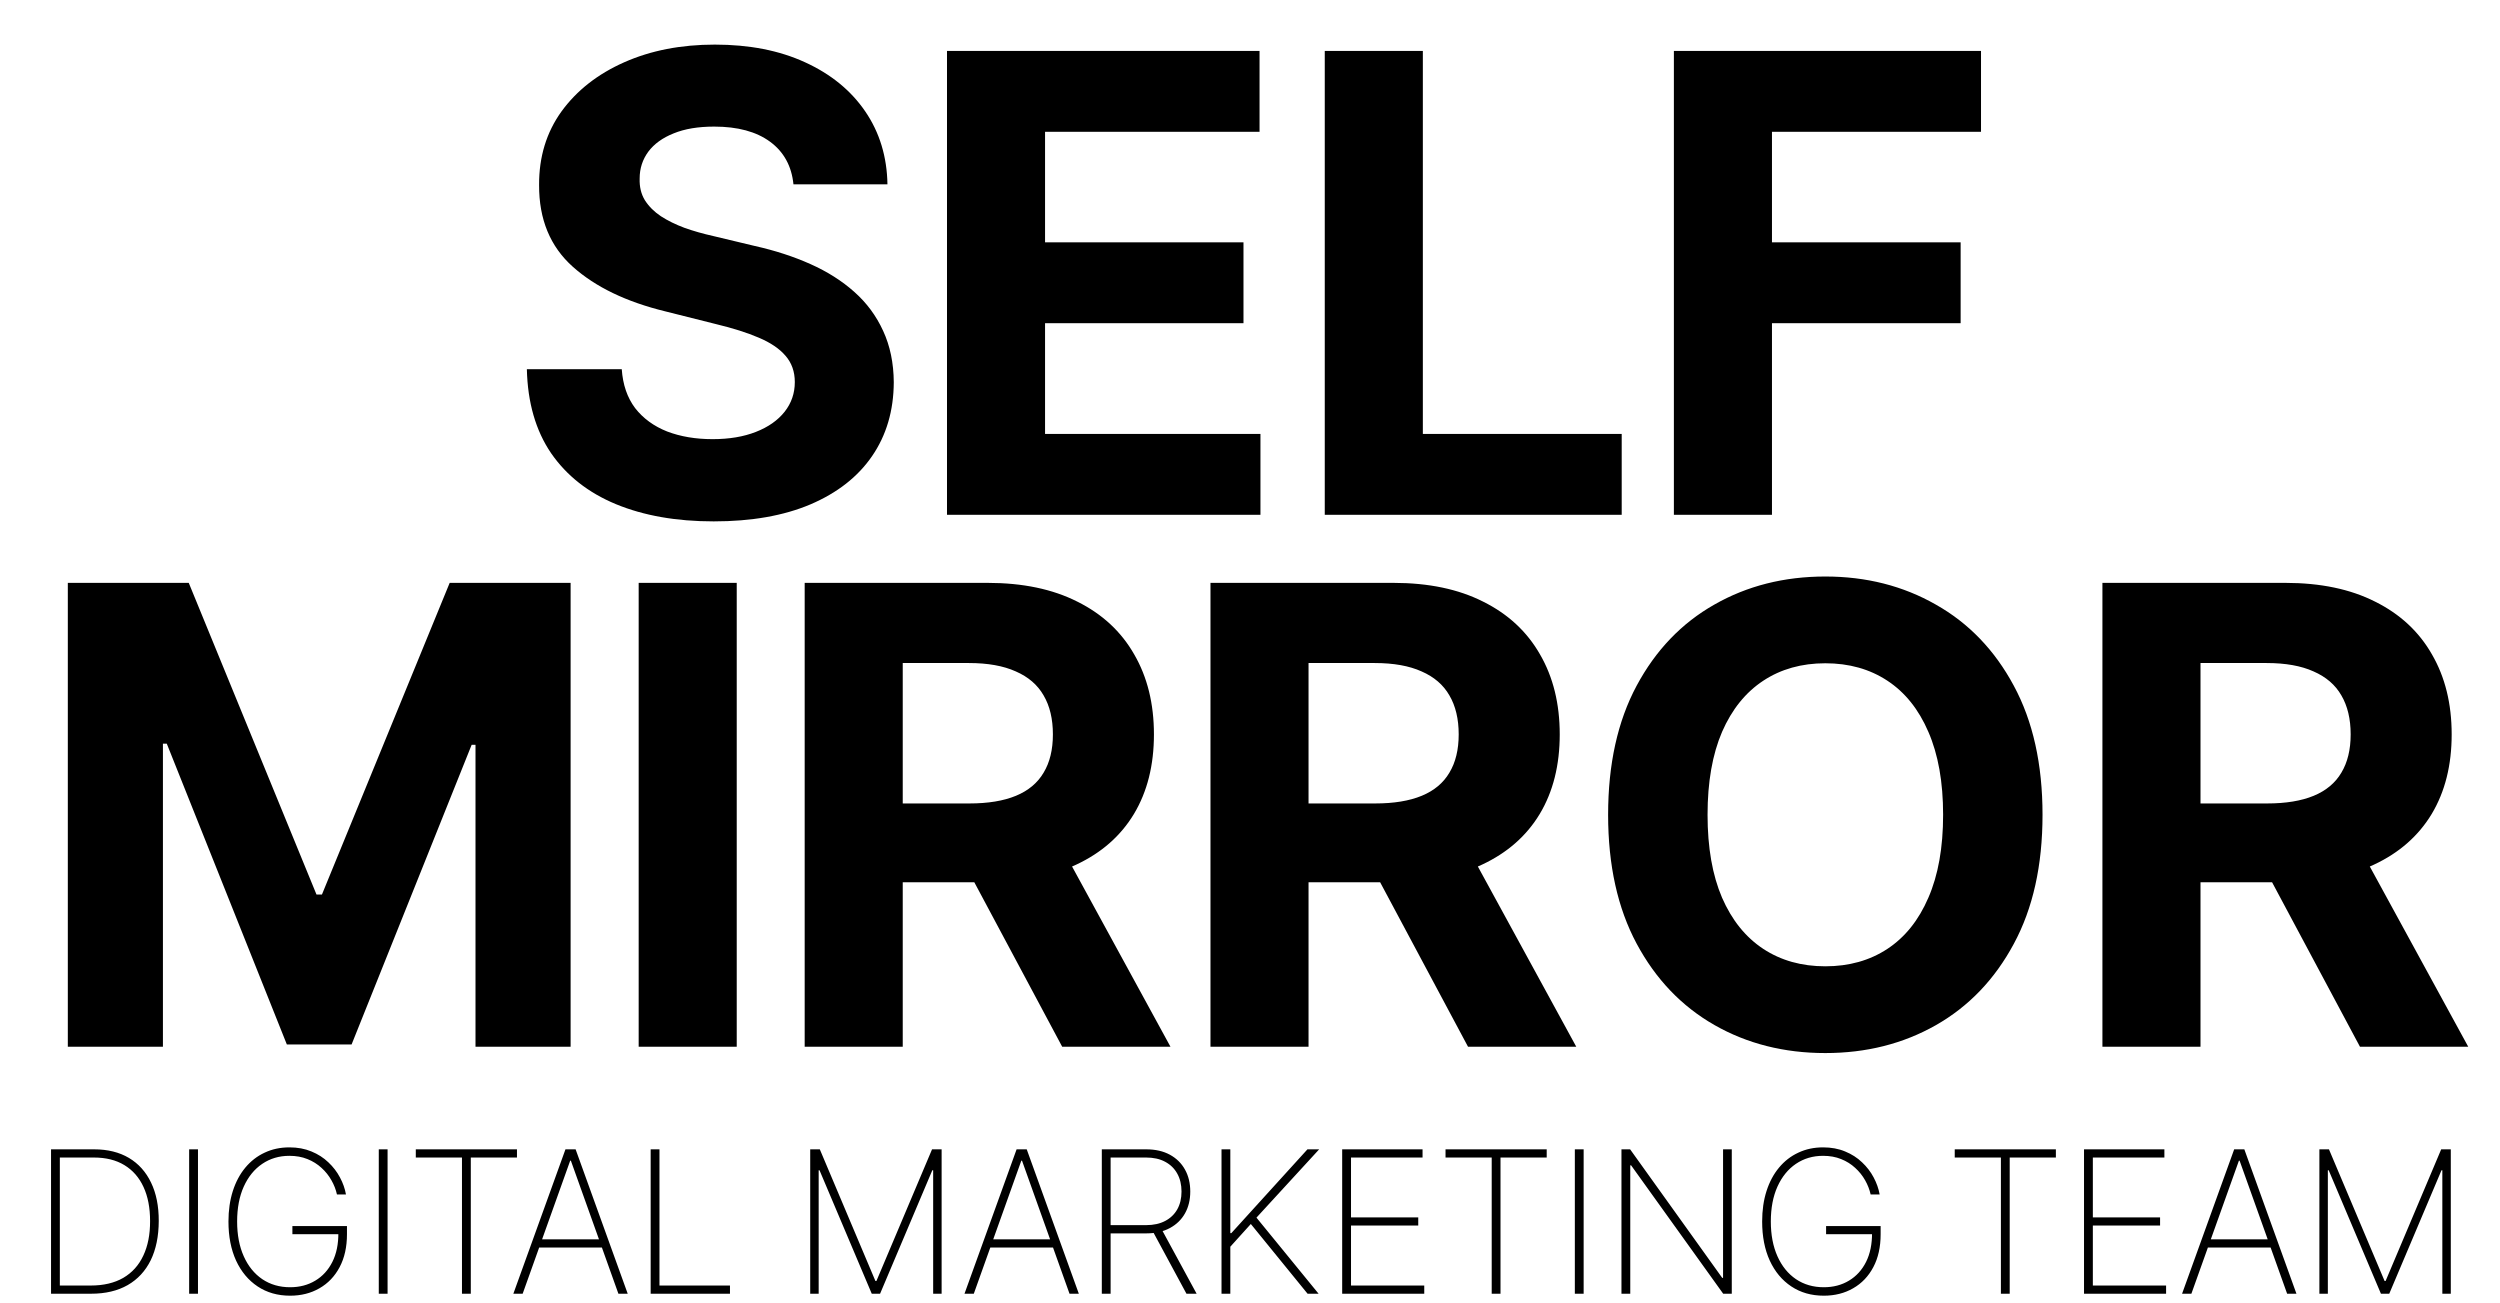
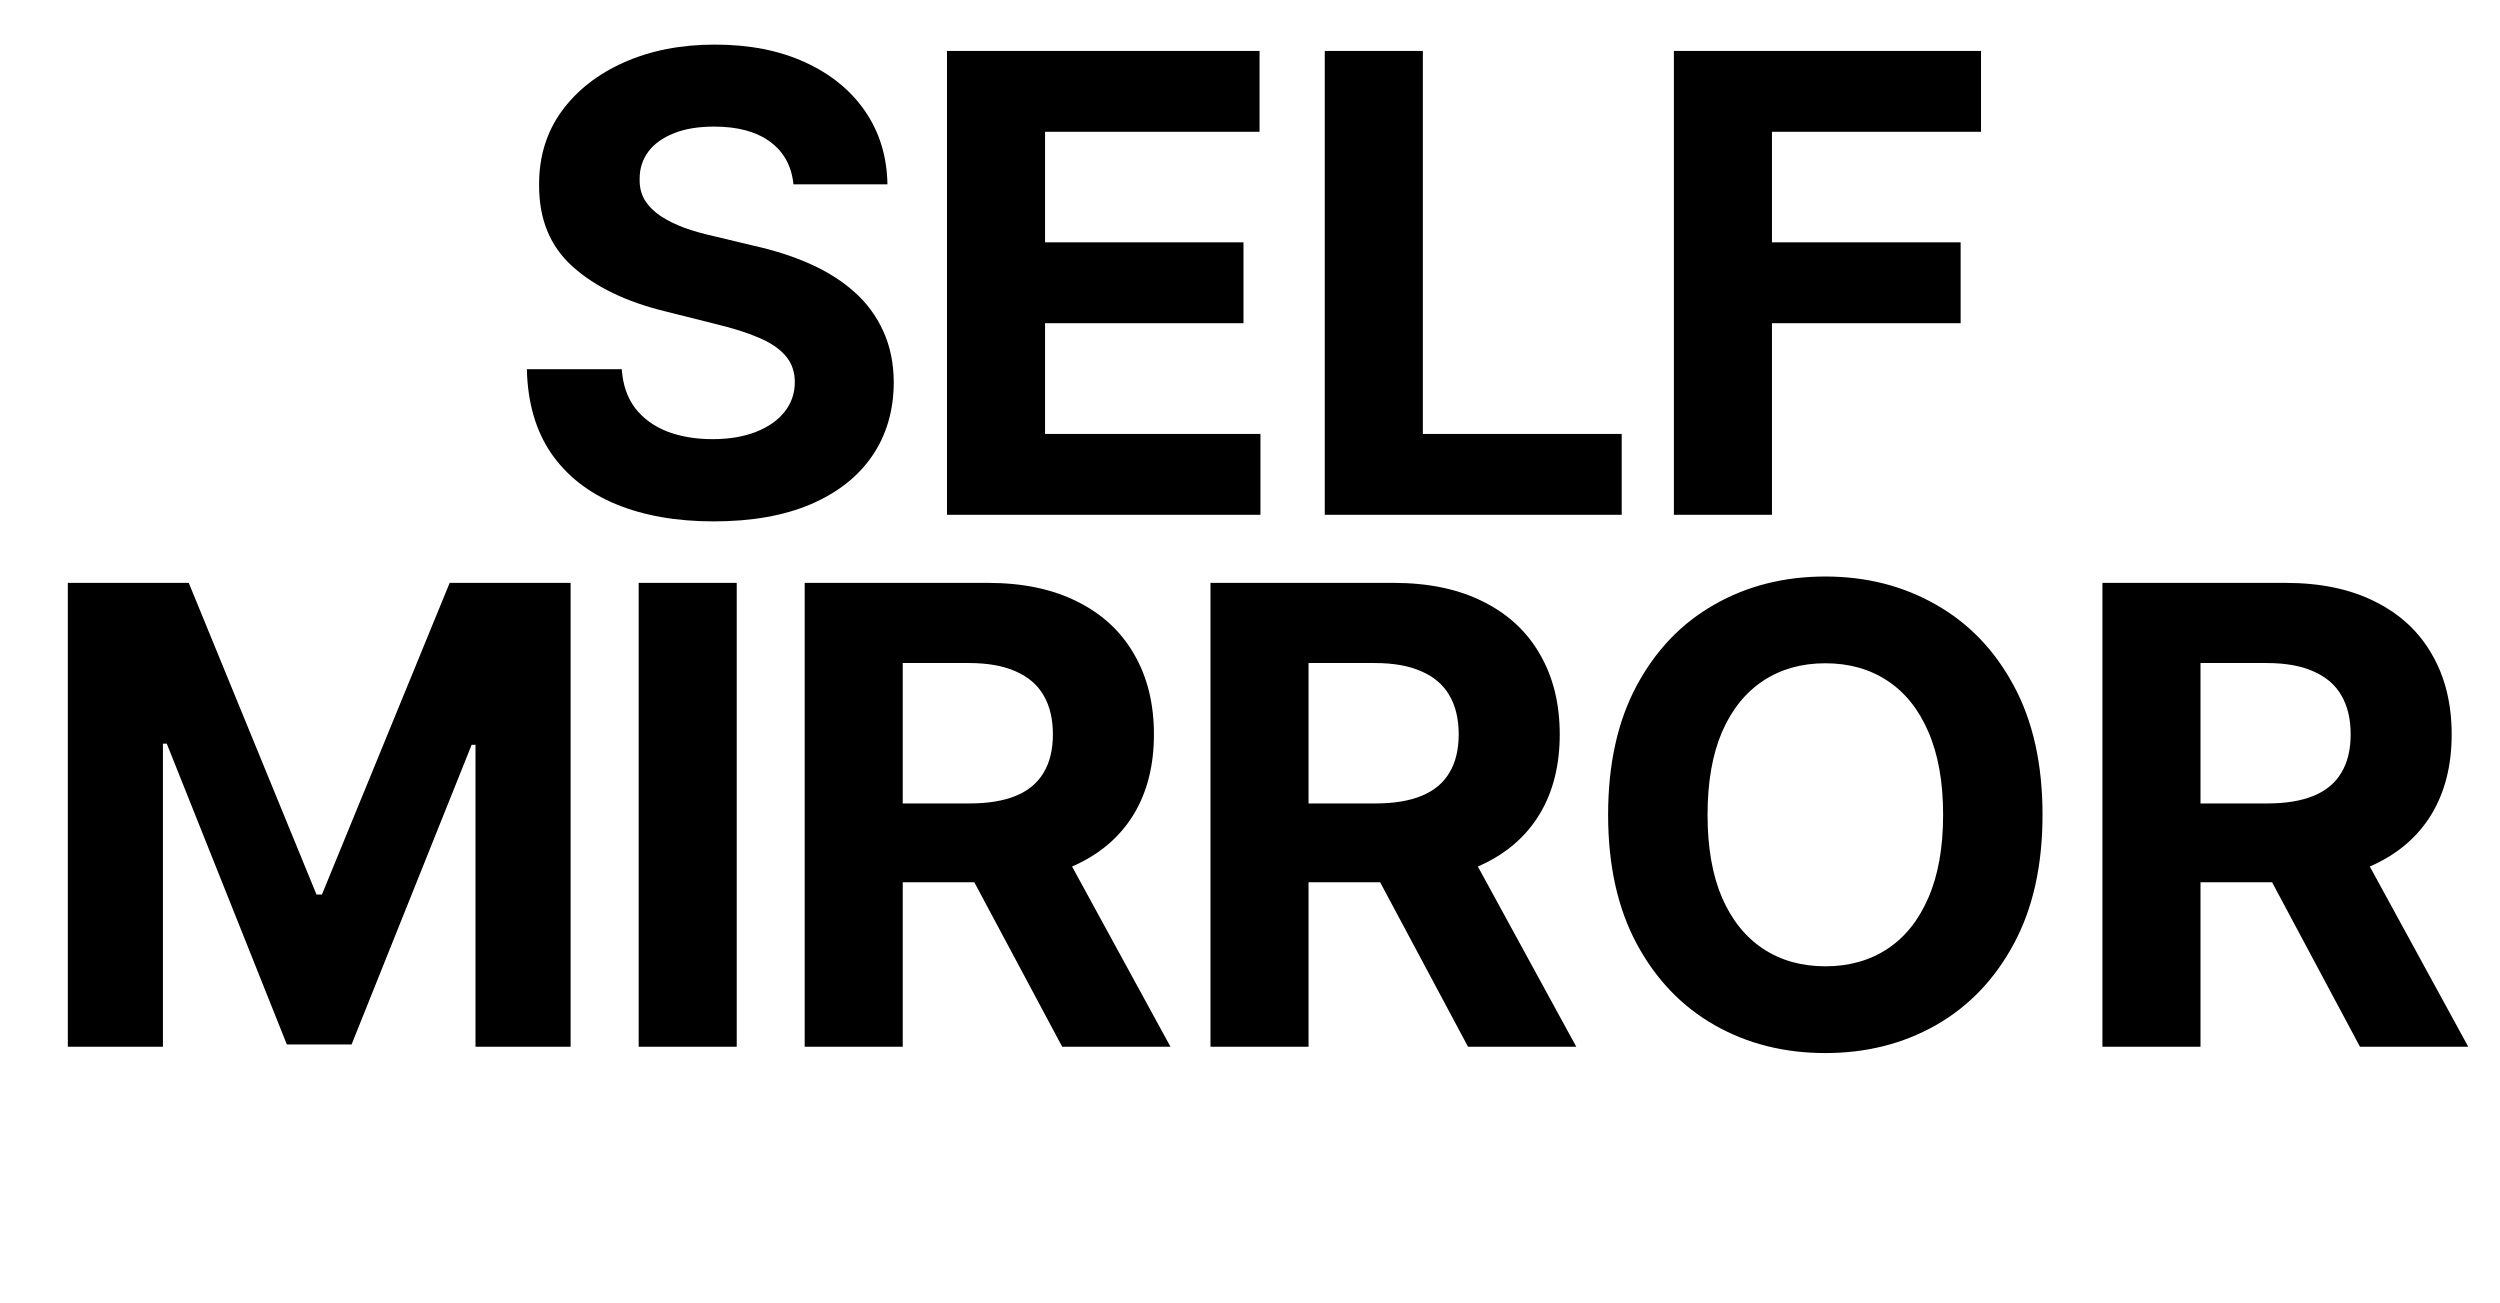
<svg xmlns="http://www.w3.org/2000/svg" width="94" height="49" viewBox="0 0 94 49" fill="none">
  <path d="M29.834 6.931C29.765 6.245 29.473 5.711 28.956 5.33C28.44 4.95 27.739 4.76 26.853 4.76C26.251 4.76 25.743 4.845 25.329 5.015C24.914 5.18 24.596 5.41 24.375 5.705C24.159 6 24.051 6.335 24.051 6.71C24.04 7.022 24.105 7.295 24.247 7.528C24.395 7.76 24.596 7.962 24.852 8.132C25.107 8.297 25.402 8.442 25.737 8.567C26.072 8.686 26.43 8.788 26.81 8.873L28.377 9.248C29.138 9.418 29.837 9.645 30.472 9.929C31.108 10.213 31.659 10.562 32.124 10.977C32.59 11.391 32.95 11.879 33.206 12.441C33.467 13.004 33.601 13.648 33.606 14.375C33.601 15.442 33.328 16.367 32.789 17.151C32.255 17.929 31.483 18.533 30.472 18.965C29.467 19.391 28.255 19.604 26.836 19.604C25.428 19.604 24.202 19.388 23.157 18.956C22.118 18.525 21.306 17.886 20.721 17.04C20.142 16.189 19.839 15.135 19.81 13.881H23.378C23.418 14.465 23.586 14.954 23.881 15.345C24.182 15.732 24.582 16.024 25.082 16.223C25.587 16.416 26.157 16.512 26.793 16.512C27.418 16.512 27.96 16.421 28.42 16.24C28.886 16.058 29.246 15.805 29.502 15.482C29.757 15.158 29.885 14.786 29.885 14.366C29.885 13.974 29.768 13.645 29.536 13.378C29.308 13.111 28.974 12.884 28.531 12.697C28.093 12.509 27.557 12.339 26.921 12.186L25.022 11.709C23.552 11.351 22.391 10.792 21.539 10.031C20.687 9.271 20.264 8.246 20.27 6.957C20.264 5.901 20.545 4.978 21.113 4.189C21.687 3.4 22.473 2.784 23.472 2.341C24.471 1.898 25.607 1.677 26.878 1.677C28.173 1.677 29.303 1.898 30.268 2.341C31.239 2.784 31.994 3.4 32.533 4.189C33.073 4.978 33.351 5.893 33.368 6.931H29.834ZM35.607 19.357V1.915H47.359V4.956H39.294V9.112H46.755V12.152H39.294V16.316H47.393V19.357H35.607ZM49.811 19.357V1.915H53.499V16.316H60.976V19.357H49.811ZM62.938 19.357V1.915H74.486V4.956H66.626V9.112H73.72V12.152H66.626V19.357H62.938ZM2.55 21.916H7.097L11.9 33.634H12.105L16.908 21.916H21.455V39.356H17.879V28.005H17.734L13.22 39.271H10.785L6.271 27.962H6.126V39.356H2.55V21.916ZM27.701 21.916V39.356H24.014V21.916H27.701ZM30.256 39.356V21.916H37.137C38.454 21.916 39.578 22.151 40.509 22.622C41.446 23.088 42.158 23.749 42.647 24.607C43.141 25.458 43.388 26.46 43.388 27.613C43.388 28.771 43.138 29.767 42.638 30.602C42.139 31.431 41.415 32.067 40.467 32.51C39.524 32.952 38.383 33.174 37.043 33.174H32.436V30.21H36.447C37.151 30.21 37.736 30.114 38.201 29.921C38.667 29.728 39.013 29.438 39.24 29.052C39.473 28.666 39.589 28.186 39.589 27.613C39.589 27.034 39.473 26.545 39.24 26.148C39.013 25.751 38.664 25.45 38.193 25.245C37.727 25.035 37.139 24.93 36.43 24.93H33.943V39.356H30.256ZM39.675 31.419L44.009 39.356H39.938L35.697 31.419H39.675ZM45.514 39.356V21.916H52.395C53.712 21.916 54.836 22.151 55.767 22.622C56.704 23.088 57.416 23.749 57.905 24.607C58.399 25.458 58.646 26.46 58.646 27.613C58.646 28.771 58.396 29.767 57.896 30.602C57.397 31.431 56.673 32.067 55.725 32.51C54.782 32.952 53.641 33.174 52.301 33.174H47.694V30.21H51.705C52.409 30.21 52.994 30.114 53.459 29.921C53.925 29.728 54.271 29.438 54.498 29.052C54.731 28.666 54.847 28.186 54.847 27.613C54.847 27.034 54.731 26.545 54.498 26.148C54.271 25.751 53.922 25.45 53.451 25.245C52.985 25.035 52.398 24.93 51.688 24.93H49.201V39.356H45.514ZM54.933 31.419L59.267 39.356H55.197L50.956 31.419H54.933ZM76.799 30.636C76.799 32.538 76.439 34.156 75.718 35.49C75.002 36.824 74.026 37.843 72.788 38.547C71.556 39.246 70.171 39.595 68.632 39.595C67.082 39.595 65.691 39.243 64.459 38.539C63.227 37.835 62.254 36.816 61.538 35.482C60.823 34.148 60.465 32.532 60.465 30.636C60.465 28.734 60.823 27.116 61.538 25.782C62.254 24.448 63.227 23.431 64.459 22.733C65.691 22.029 67.082 21.677 68.632 21.677C70.171 21.677 71.556 22.029 72.788 22.733C74.026 23.431 75.002 24.448 75.718 25.782C76.439 27.116 76.799 28.734 76.799 30.636ZM73.061 30.636C73.061 29.404 72.876 28.365 72.507 27.519C72.144 26.673 71.63 26.032 70.966 25.595C70.302 25.157 69.524 24.939 68.632 24.939C67.741 24.939 66.963 25.157 66.299 25.595C65.635 26.032 65.118 26.673 64.749 27.519C64.386 28.365 64.204 29.404 64.204 30.636C64.204 31.868 64.386 32.907 64.749 33.753C65.118 34.599 65.635 35.24 66.299 35.678C66.963 36.115 67.741 36.333 68.632 36.333C69.524 36.333 70.302 36.115 70.966 35.678C71.63 35.24 72.144 34.599 72.507 33.753C72.876 32.907 73.061 31.868 73.061 30.636ZM79.051 39.356V21.916H85.932C87.249 21.916 88.374 22.151 89.305 22.622C90.241 23.088 90.954 23.749 91.442 24.607C91.936 25.458 92.183 26.46 92.183 27.613C92.183 28.771 91.933 29.767 91.434 30.602C90.934 31.431 90.21 32.067 89.262 32.51C88.32 32.952 87.178 33.174 85.838 33.174H81.231V30.21H85.242C85.946 30.21 86.531 30.114 86.997 29.921C87.462 29.728 87.809 29.438 88.036 29.052C88.268 28.666 88.385 28.186 88.385 27.613C88.385 27.034 88.268 26.545 88.036 26.148C87.809 25.751 87.459 25.45 86.988 25.245C86.523 25.035 85.935 24.93 85.225 24.93H82.739V39.356H79.051ZM88.47 31.419L92.805 39.356H88.734L84.493 31.419H88.47Z" fill="black" />
-   <path d="M3.424 48.644H1.919V43.215H3.541C4.05 43.215 4.485 43.323 4.848 43.538C5.21 43.754 5.487 44.063 5.68 44.466C5.874 44.867 5.971 45.349 5.969 45.911C5.967 46.485 5.866 46.976 5.667 47.385C5.467 47.791 5.178 48.103 4.8 48.32C4.422 48.536 3.963 48.644 3.424 48.644ZM2.25 48.336H3.411C3.895 48.336 4.303 48.24 4.636 48.047C4.968 47.853 5.219 47.574 5.388 47.212C5.56 46.85 5.645 46.416 5.643 45.911C5.643 45.412 5.561 44.986 5.396 44.63C5.232 44.273 4.992 44 4.678 43.809C4.365 43.618 3.982 43.523 3.528 43.523H2.25V48.336ZM7.444 43.215V48.644H7.112V43.215H7.444ZM12.669 44.911C12.629 44.728 12.56 44.55 12.462 44.379C12.365 44.206 12.241 44.05 12.089 43.912C11.938 43.773 11.762 43.662 11.559 43.581C11.357 43.499 11.131 43.459 10.88 43.459C10.497 43.459 10.156 43.56 9.86 43.761C9.564 43.961 9.333 44.246 9.165 44.617C8.999 44.986 8.916 45.424 8.916 45.929C8.916 46.429 8.999 46.865 9.165 47.236C9.331 47.607 9.564 47.894 9.862 48.097C10.163 48.299 10.512 48.4 10.909 48.4C11.264 48.4 11.579 48.318 11.853 48.153C12.129 47.989 12.343 47.754 12.497 47.448C12.651 47.142 12.726 46.777 12.722 46.351L12.839 46.406H10.994V46.099H13.046V46.406C13.046 46.885 12.954 47.298 12.77 47.644C12.588 47.989 12.335 48.254 12.012 48.439C11.69 48.625 11.323 48.718 10.909 48.718C10.443 48.718 10.035 48.602 9.687 48.37C9.339 48.139 9.069 47.815 8.876 47.398C8.685 46.979 8.59 46.489 8.59 45.929C8.59 45.509 8.645 45.127 8.754 44.784C8.864 44.441 9.02 44.148 9.223 43.904C9.427 43.659 9.669 43.47 9.95 43.34C10.231 43.207 10.541 43.141 10.88 43.141C11.188 43.141 11.464 43.192 11.71 43.295C11.955 43.395 12.167 43.531 12.346 43.703C12.526 43.872 12.672 44.062 12.783 44.273C12.895 44.481 12.97 44.694 13.008 44.911H12.669ZM14.573 43.215V48.644H14.242V43.215H14.573ZM15.634 43.523V43.215H19.438V43.523H17.702V48.644H17.37V43.523H15.634ZM19.652 48.644H19.302L21.261 43.215H21.643L23.602 48.644H23.252L21.465 43.642H21.439L19.652 48.644ZM20.148 46.6H22.756V46.907H20.148V46.6ZM24.465 48.644V43.215H24.796V48.336H27.447V48.644H24.465ZM30.464 43.215H30.825L32.916 48.166H32.953L35.045 43.215H35.405V48.644H35.087V44.002H35.055L33.091 48.644H32.778L30.814 44.002H30.782V48.644H30.464V43.215ZM36.615 48.644H36.265L38.224 43.215H38.605L40.564 48.644H40.214L38.428 43.642H38.401L36.615 48.644ZM37.111 46.6H39.719V46.907H37.111V46.6ZM41.428 48.644V43.215H43.1C43.443 43.215 43.738 43.282 43.985 43.416C44.233 43.551 44.423 43.737 44.555 43.976C44.688 44.213 44.754 44.488 44.754 44.803C44.754 45.114 44.688 45.388 44.555 45.624C44.423 45.859 44.233 46.043 43.985 46.176C43.74 46.308 43.446 46.375 43.103 46.375H41.605V46.065H43.095C43.374 46.065 43.612 46.012 43.81 45.908C44.008 45.804 44.16 45.658 44.266 45.471C44.372 45.282 44.425 45.059 44.425 44.803C44.425 44.545 44.372 44.32 44.266 44.13C44.16 43.937 44.008 43.788 43.808 43.682C43.61 43.575 43.371 43.523 43.092 43.523H41.759V48.644H41.428ZM43.657 46.184L44.993 48.644H44.611L43.283 46.184H43.657ZM45.929 48.644V43.215H46.26V46.367H46.297L49.16 43.215H49.6L47.243 45.783L49.579 48.644H49.165L47.031 46.022L46.26 46.876V48.644H45.929ZM50.466 48.644V43.215H53.488V43.523H50.798V45.773H53.326V46.08H50.798V48.336H53.552V48.644H50.466ZM54.352 43.523V43.215H58.156V43.523H56.419V48.644H56.088V43.523H54.352ZM59.545 43.215V48.644H59.214V43.215H59.545ZM65.115 43.215V48.644H64.792L61.33 43.817H61.298V48.644H60.967V43.215H61.293L64.755 48.047H64.787V43.215H65.115ZM70.336 44.911C70.295 44.728 70.226 44.55 70.129 44.379C70.032 44.206 69.907 44.05 69.755 43.912C69.605 43.773 69.429 43.662 69.225 43.581C69.024 43.499 68.798 43.459 68.547 43.459C68.163 43.459 67.823 43.56 67.526 43.761C67.231 43.961 67 44.246 66.832 44.617C66.666 44.986 66.583 45.424 66.583 45.929C66.583 46.429 66.666 46.865 66.832 47.236C66.998 47.607 67.23 47.894 67.529 48.097C67.829 48.299 68.178 48.4 68.576 48.4C68.931 48.4 69.246 48.318 69.52 48.153C69.795 47.989 70.01 47.754 70.164 47.448C70.317 47.142 70.392 46.777 70.389 46.351L70.506 46.406H68.661V46.099H70.712V46.406C70.712 46.885 70.621 47.298 70.437 47.644C70.255 47.989 70.002 48.254 69.679 48.439C69.357 48.625 68.99 48.718 68.576 48.718C68.109 48.718 67.702 48.602 67.354 48.37C67.006 48.139 66.736 47.815 66.543 47.398C66.352 46.979 66.257 46.489 66.257 45.929C66.257 45.509 66.311 45.127 66.421 44.784C66.531 44.441 66.687 44.148 66.89 43.904C67.093 43.659 67.335 43.47 67.617 43.34C67.897 43.207 68.208 43.141 68.547 43.141C68.854 43.141 69.131 43.192 69.376 43.295C69.622 43.395 69.834 43.531 70.013 43.703C70.193 43.872 70.339 44.062 70.45 44.273C70.561 44.481 70.636 44.694 70.675 44.911H70.336ZM73.498 43.523V43.215H77.301V43.523H75.565V48.644H75.234V43.523H73.498ZM78.359 48.644V43.215H81.381V43.523H78.691V45.773H81.219V46.08H78.691V48.336H81.445V48.644H78.359ZM82.396 48.644H82.046L84.005 43.215H84.387L86.346 48.644H85.996L84.209 43.642H84.183L82.396 48.644ZM82.892 46.6H85.5V46.907H82.892V46.6ZM87.209 43.215H87.569L89.661 48.166H89.698L91.789 43.215H92.15V48.644H91.832V44.002H91.8L89.836 48.644H89.523L87.559 44.002H87.527V48.644H87.209V43.215Z" fill="black" />
</svg>